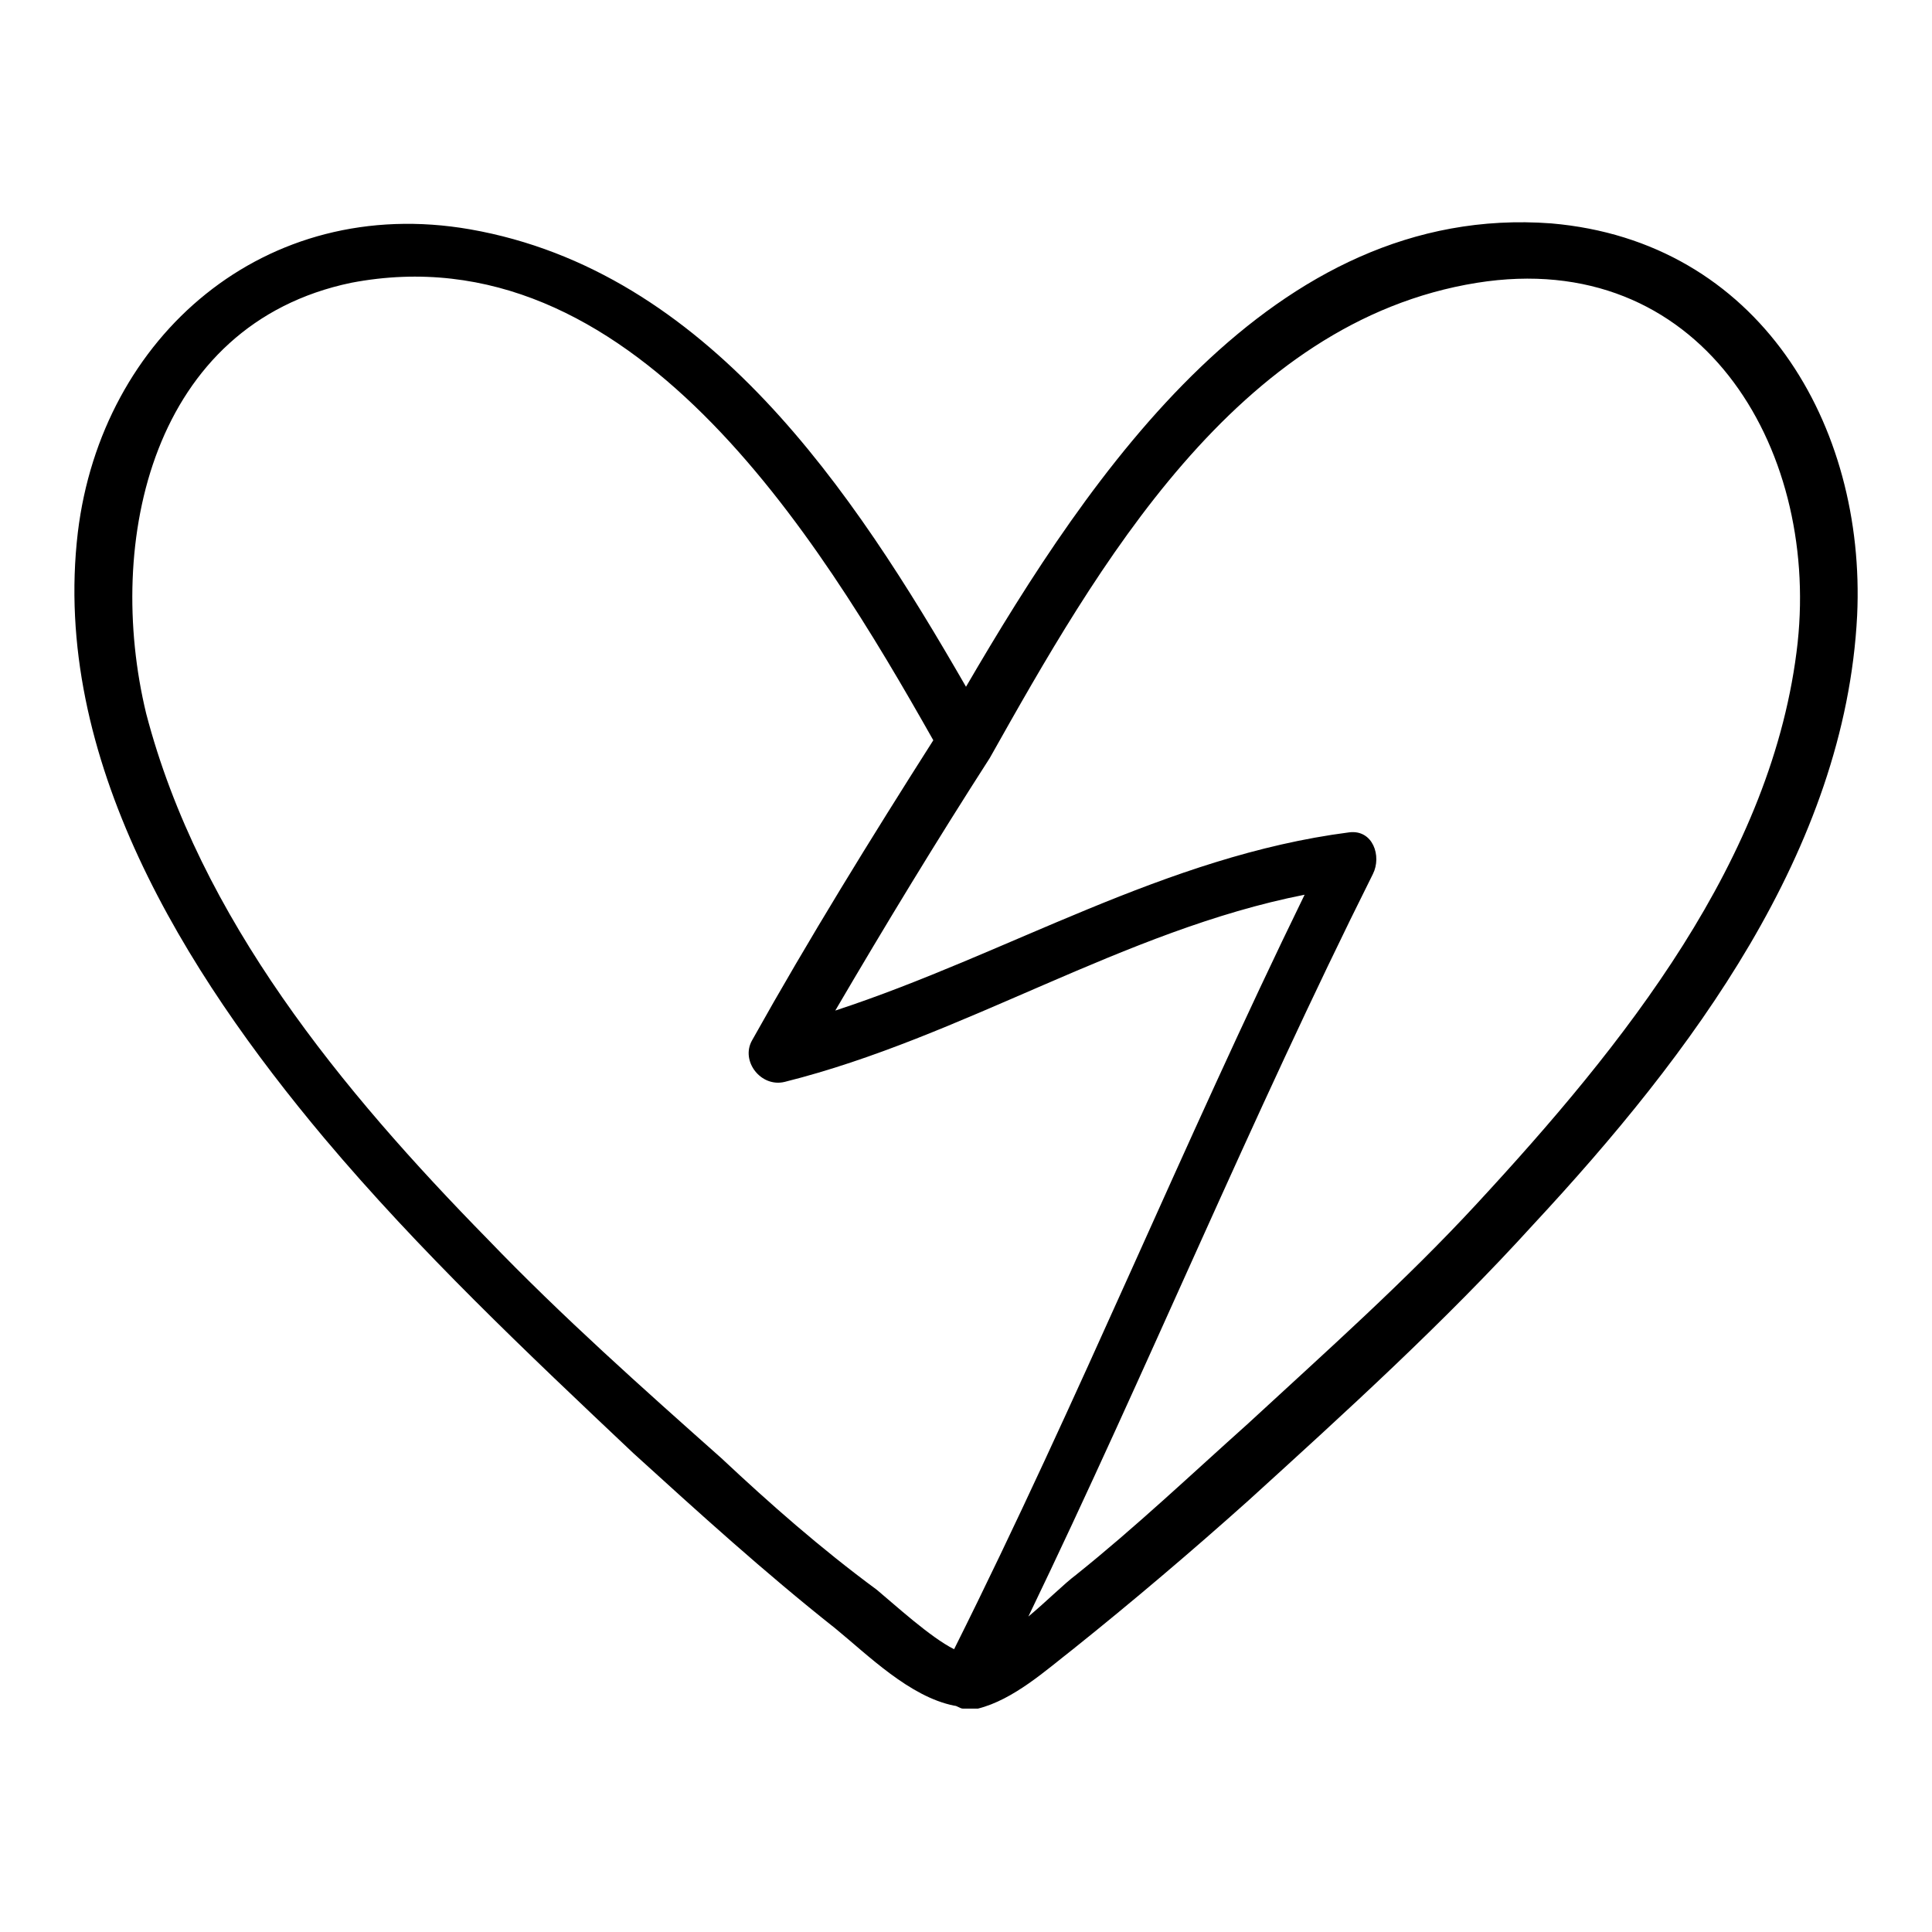
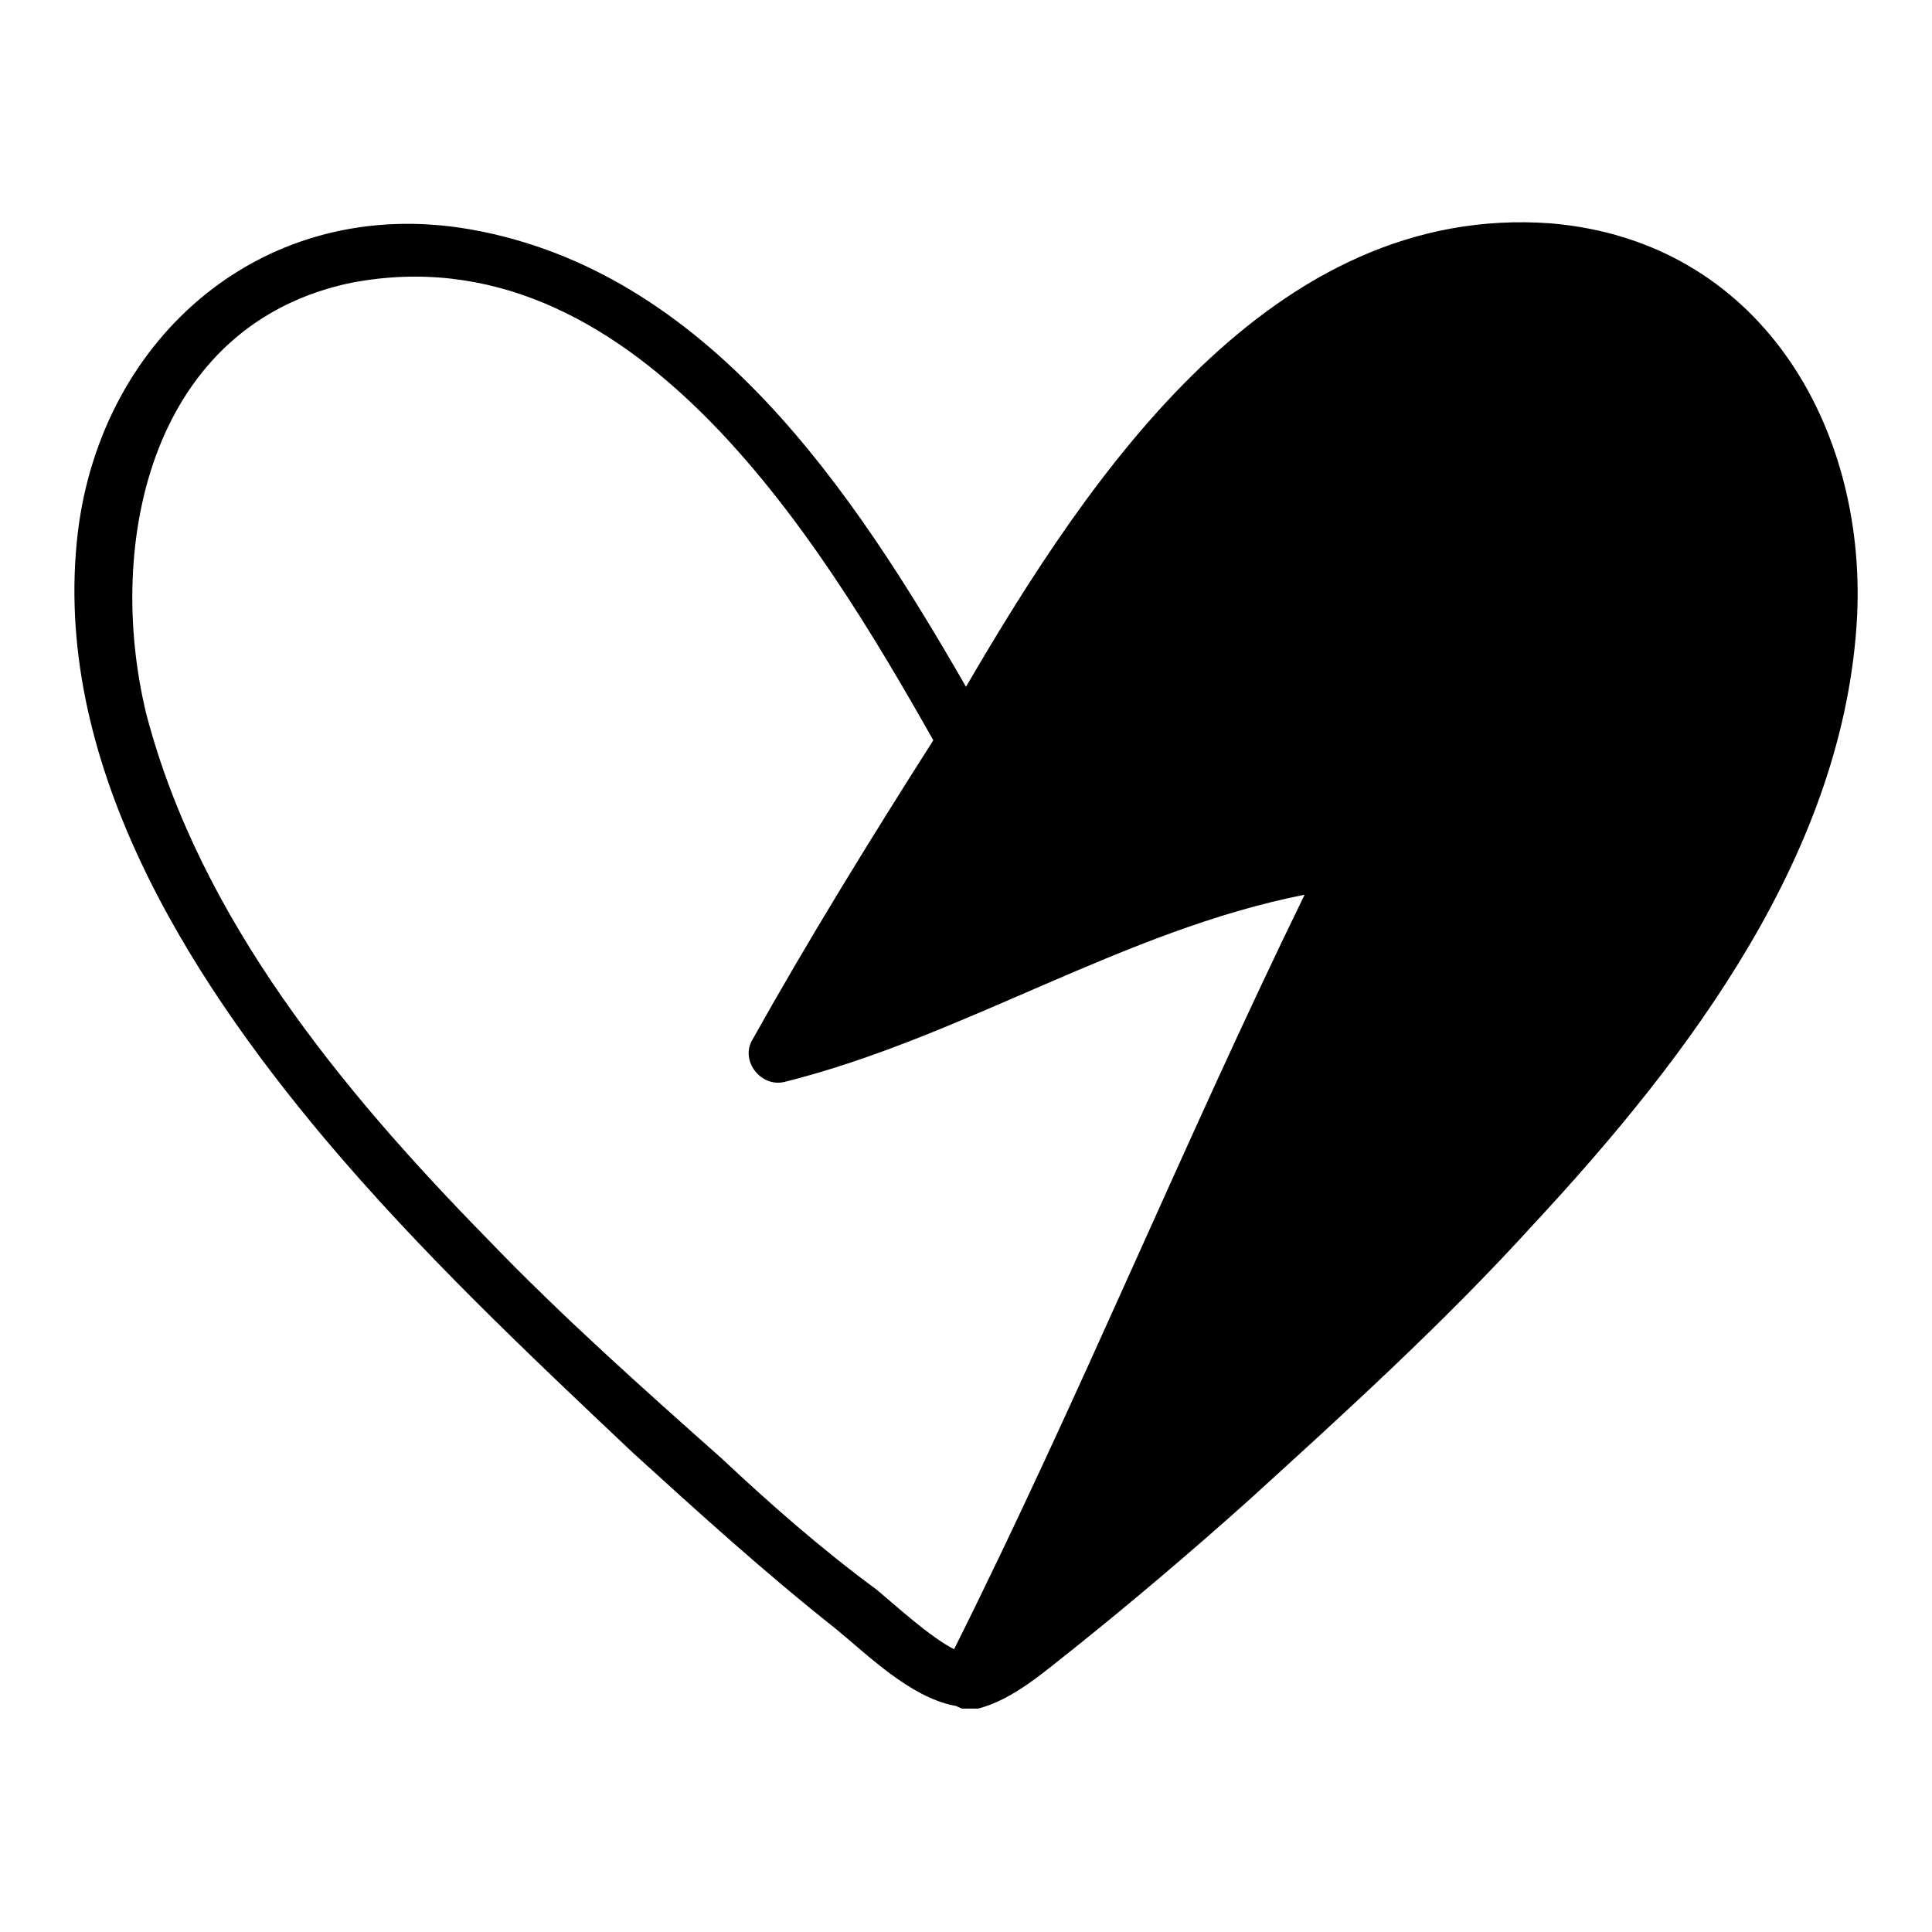
<svg xmlns="http://www.w3.org/2000/svg" fill="#000000" width="800px" height="800px" version="1.1" viewBox="144 144 512 512">
-   <path d="m555.08 203.2c-73.996-5.512-122.02 66.125-155.08 122.8-29.914-51.957-68.488-110.21-131.46-121.23-54.32-9.445-97.617 28.344-103.91 80.297-7.086 59.828 28.34 116.51 65.336 160.59 25.191 29.914 53.531 56.68 81.867 83.445 17.32 15.742 34.637 31.488 53.531 46.445 8.66 7.086 19.68 18.105 31.488 20.469 0.789 0 1.574 0.789 2.363 0.789h0.789 2.363 0.789c9.445-2.363 18.105-10.234 25.191-15.742 15.742-12.594 31.488-25.977 46.445-39.359 25.977-23.617 51.957-47.23 75.57-73.211 41.715-44.879 82.652-99.195 85.801-161.38 2.359-50.383-25.98-99.188-81.082-103.91zm-219.63 327.48c-21.254-18.895-42.508-37.785-62.188-58.254-38.574-39.359-76.359-85.02-90.527-139.34-11.023-45.656 1.57-103.12 54.312-114.14 73.996-14.168 123.59 66.914 154.29 121.23-16.531 25.977-33.062 52.742-48.02 79.508-3.148 5.512 2.363 12.594 8.66 11.02 47.23-11.809 89.742-40.148 137.76-49.594-32.273 66.125-59.828 133.82-92.891 199.95-6.297-3.148-15.742-11.809-20.469-15.742-14.957-11.023-28.34-22.832-40.934-34.637zm284.96-216.48c-6.297 57.465-46.445 107.06-85.02 148.78-18.895 20.469-40.148 39.359-60.613 58.254-14.957 13.383-29.914 27.551-45.656 40.148-3.148 2.363-7.871 7.086-12.594 11.02 31.488-65.336 59.039-132.25 91.316-196.8 2.363-4.723 0-11.809-6.297-11.02-48.805 6.297-90.527 32.273-136.19 47.23 13.383-22.828 26.766-44.871 40.934-66.914 28.34-50.383 65.336-115.72 129.1-125.95 59.039-9.445 90.527 43.297 85.016 95.254z" />
+   <path d="m555.08 203.2c-73.996-5.512-122.02 66.125-155.08 122.8-29.914-51.957-68.488-110.21-131.46-121.23-54.32-9.445-97.617 28.344-103.91 80.297-7.086 59.828 28.34 116.51 65.336 160.59 25.191 29.914 53.531 56.68 81.867 83.445 17.32 15.742 34.637 31.488 53.531 46.445 8.66 7.086 19.68 18.105 31.488 20.469 0.789 0 1.574 0.789 2.363 0.789h0.789 2.363 0.789c9.445-2.363 18.105-10.234 25.191-15.742 15.742-12.594 31.488-25.977 46.445-39.359 25.977-23.617 51.957-47.23 75.57-73.211 41.715-44.879 82.652-99.195 85.801-161.38 2.359-50.383-25.98-99.188-81.082-103.91zm-219.63 327.48c-21.254-18.895-42.508-37.785-62.188-58.254-38.574-39.359-76.359-85.02-90.527-139.34-11.023-45.656 1.57-103.12 54.312-114.14 73.996-14.168 123.59 66.914 154.29 121.23-16.531 25.977-33.062 52.742-48.02 79.508-3.148 5.512 2.363 12.594 8.66 11.02 47.23-11.809 89.742-40.148 137.76-49.594-32.273 66.125-59.828 133.82-92.891 199.95-6.297-3.148-15.742-11.809-20.469-15.742-14.957-11.023-28.34-22.832-40.934-34.637zm284.96-216.48z" />
</svg>